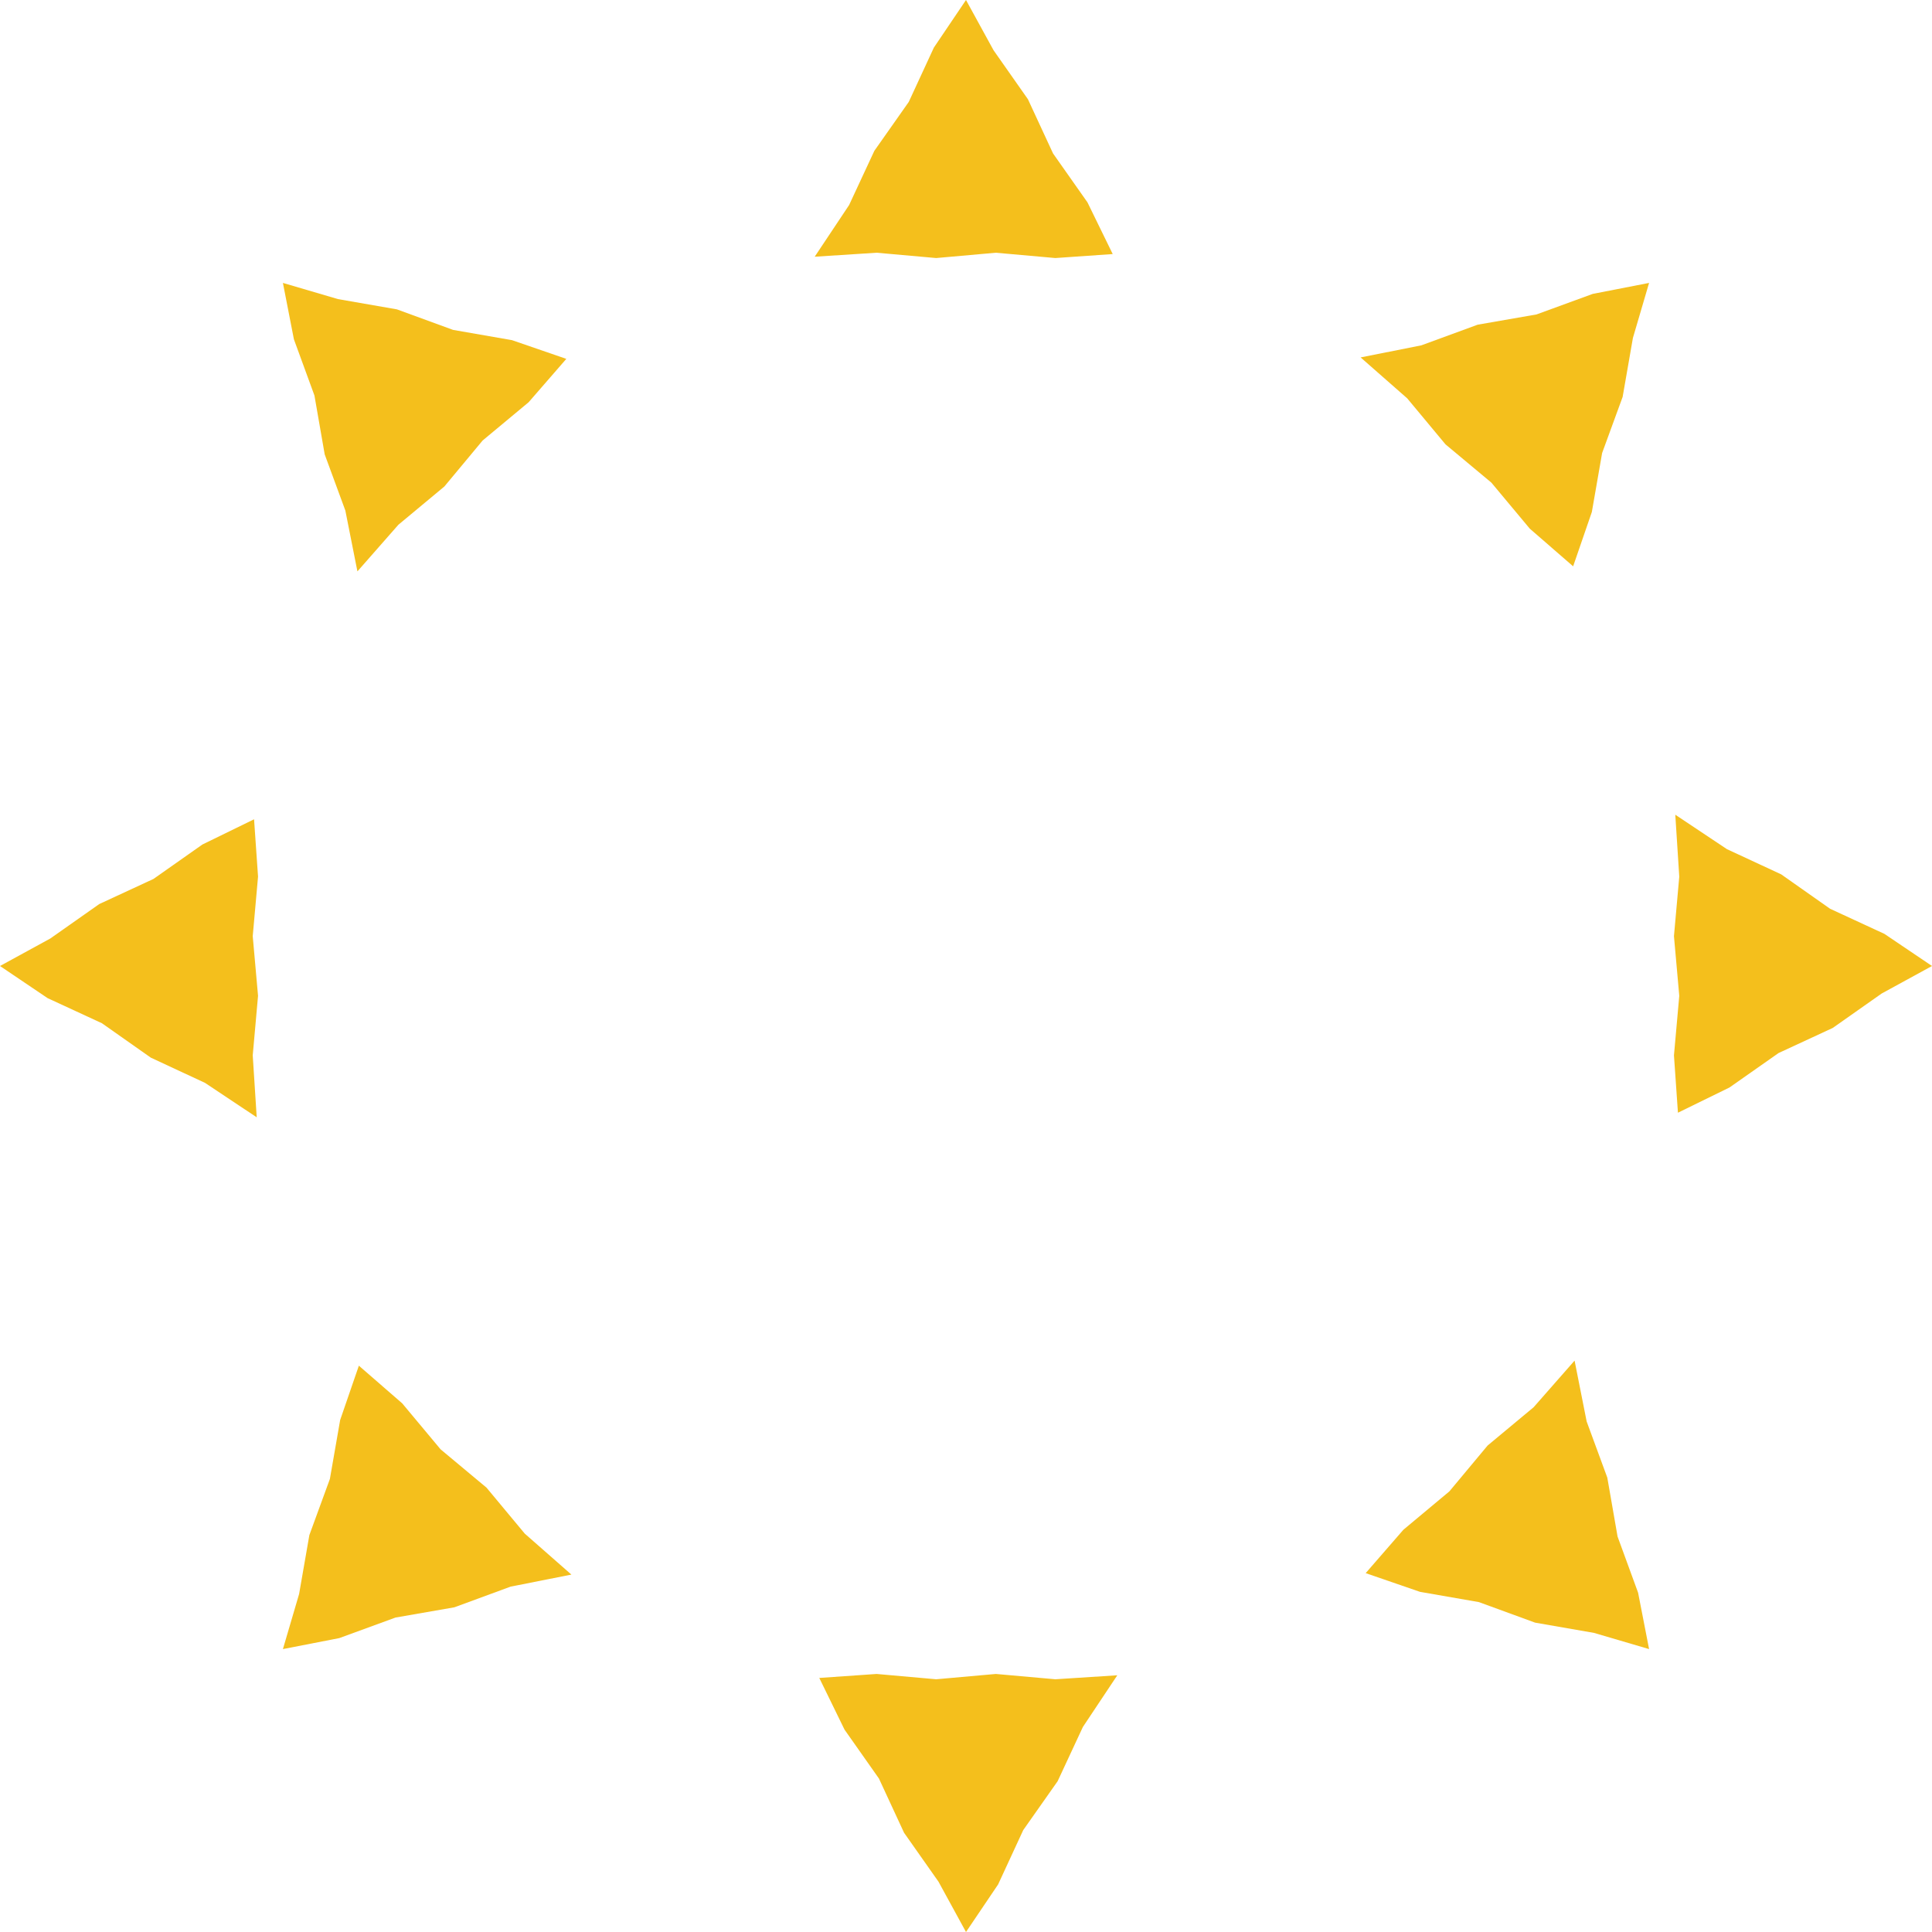
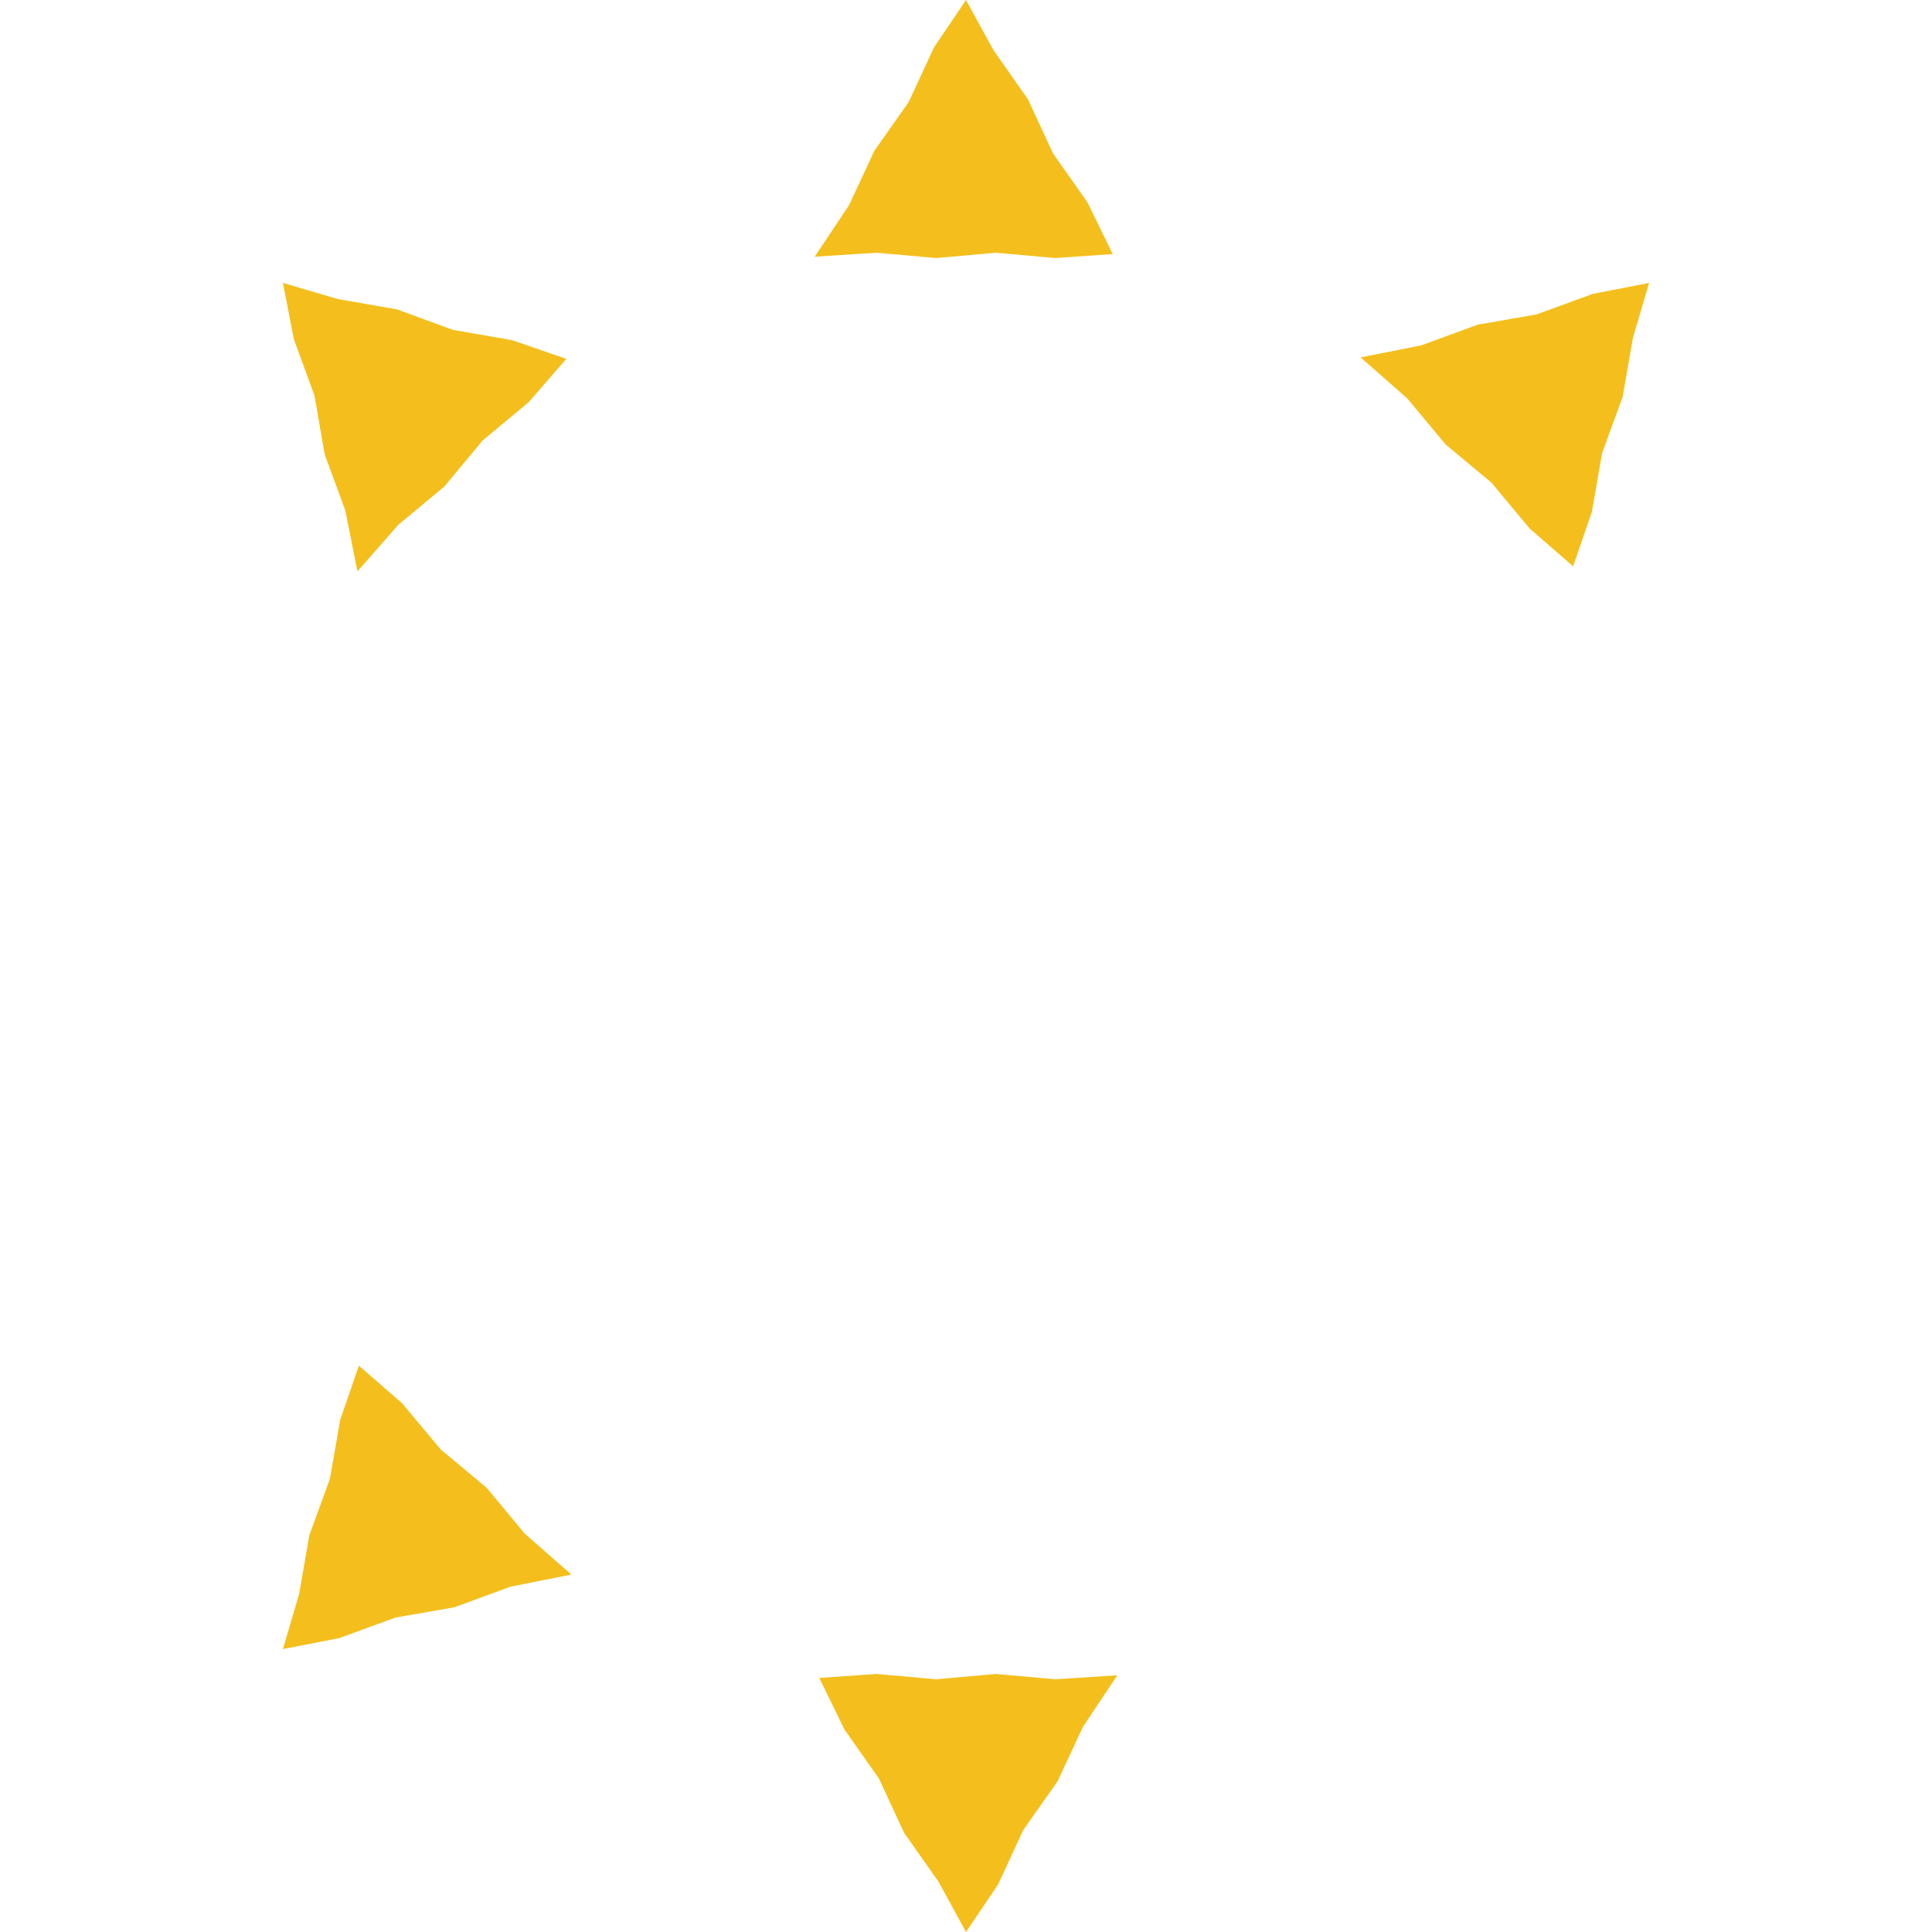
<svg xmlns="http://www.w3.org/2000/svg" id="_レイヤー_2" data-name="レイヤー 2" viewBox="0 0 160 160">
  <defs>
    <style>
      .cls-1 {
        fill: #f4bf1c;
        fill-rule: evenodd;
        stroke-width: 0px;
      }
    </style>
  </defs>
  <g id="_レイヤー_1-2" data-name="レイヤー 1">
    <g>
-       <polygon class="cls-1" points="155.83 82.28 151.78 85.13 147.29 87.21 143.23 90.06 138.96 92.15 138.63 87.4 139.07 82.47 138.63 77.53 139.07 72.6 138.74 67.47 143.01 70.32 147.51 72.41 151.56 75.26 156.06 77.34 160 80 155.83 82.28" />
-       <polygon class="cls-1" points="127.13 134.38 122.48 132.68 117.6 131.83 113.1 130.28 116.22 126.69 120.03 123.51 123.2 119.71 127.01 116.54 130.4 112.68 131.4 117.72 133.11 122.37 133.96 127.25 135.66 131.9 136.57 136.57 132.01 135.23 127.13 134.38" />
      <polygon class="cls-1" points="134.38 32.87 132.68 37.52 131.83 42.4 130.28 46.9 126.69 43.78 123.51 39.97 119.71 36.8 116.54 32.99 112.68 29.6 117.71 28.6 122.37 26.89 127.25 26.04 131.9 24.34 136.57 23.43 135.23 27.99 134.38 32.87" />
      <polygon class="cls-1" points="82.47 20.93 77.53 21.37 72.6 20.93 67.47 21.26 70.32 16.98 72.41 12.49 75.26 8.44 77.34 3.94 80 0 82.28 4.16 85.13 8.22 87.21 12.71 90.06 16.76 92.15 21.04 87.4 21.37 82.47 20.93" />
      <polygon class="cls-1" points="39.97 36.48 36.8 40.29 32.99 43.46 29.6 47.32 28.6 42.28 26.89 37.63 26.04 32.75 24.34 28.1 23.43 23.43 27.99 24.77 32.87 25.62 37.52 27.32 42.4 28.17 46.9 29.72 43.78 33.31 39.97 36.48" />
-       <polygon class="cls-1" points="20.93 87.4 21.26 92.53 16.98 89.68 12.49 87.59 8.44 84.74 3.94 82.66 0 80 4.17 77.72 8.22 74.87 12.71 72.79 16.76 69.94 21.04 67.85 21.37 72.6 20.93 77.53 21.37 82.47 20.93 87.4" />
      <polygon class="cls-1" points="25.62 127.13 27.32 122.48 28.17 117.6 29.72 113.1 33.31 116.22 36.49 120.03 40.29 123.2 43.46 127.01 47.32 130.4 42.28 131.4 37.63 133.11 32.75 133.96 28.1 135.66 23.43 136.57 24.77 132.01 25.62 127.13" />
      <polygon class="cls-1" points="77.53 139.07 82.47 138.63 87.4 139.07 92.53 138.74 89.68 143.02 87.59 147.51 84.74 151.56 82.66 156.06 80 160 77.72 155.83 74.87 151.78 72.79 147.29 69.94 143.24 67.85 138.96 72.6 138.63 77.53 139.07" />
    </g>
  </g>
</svg>